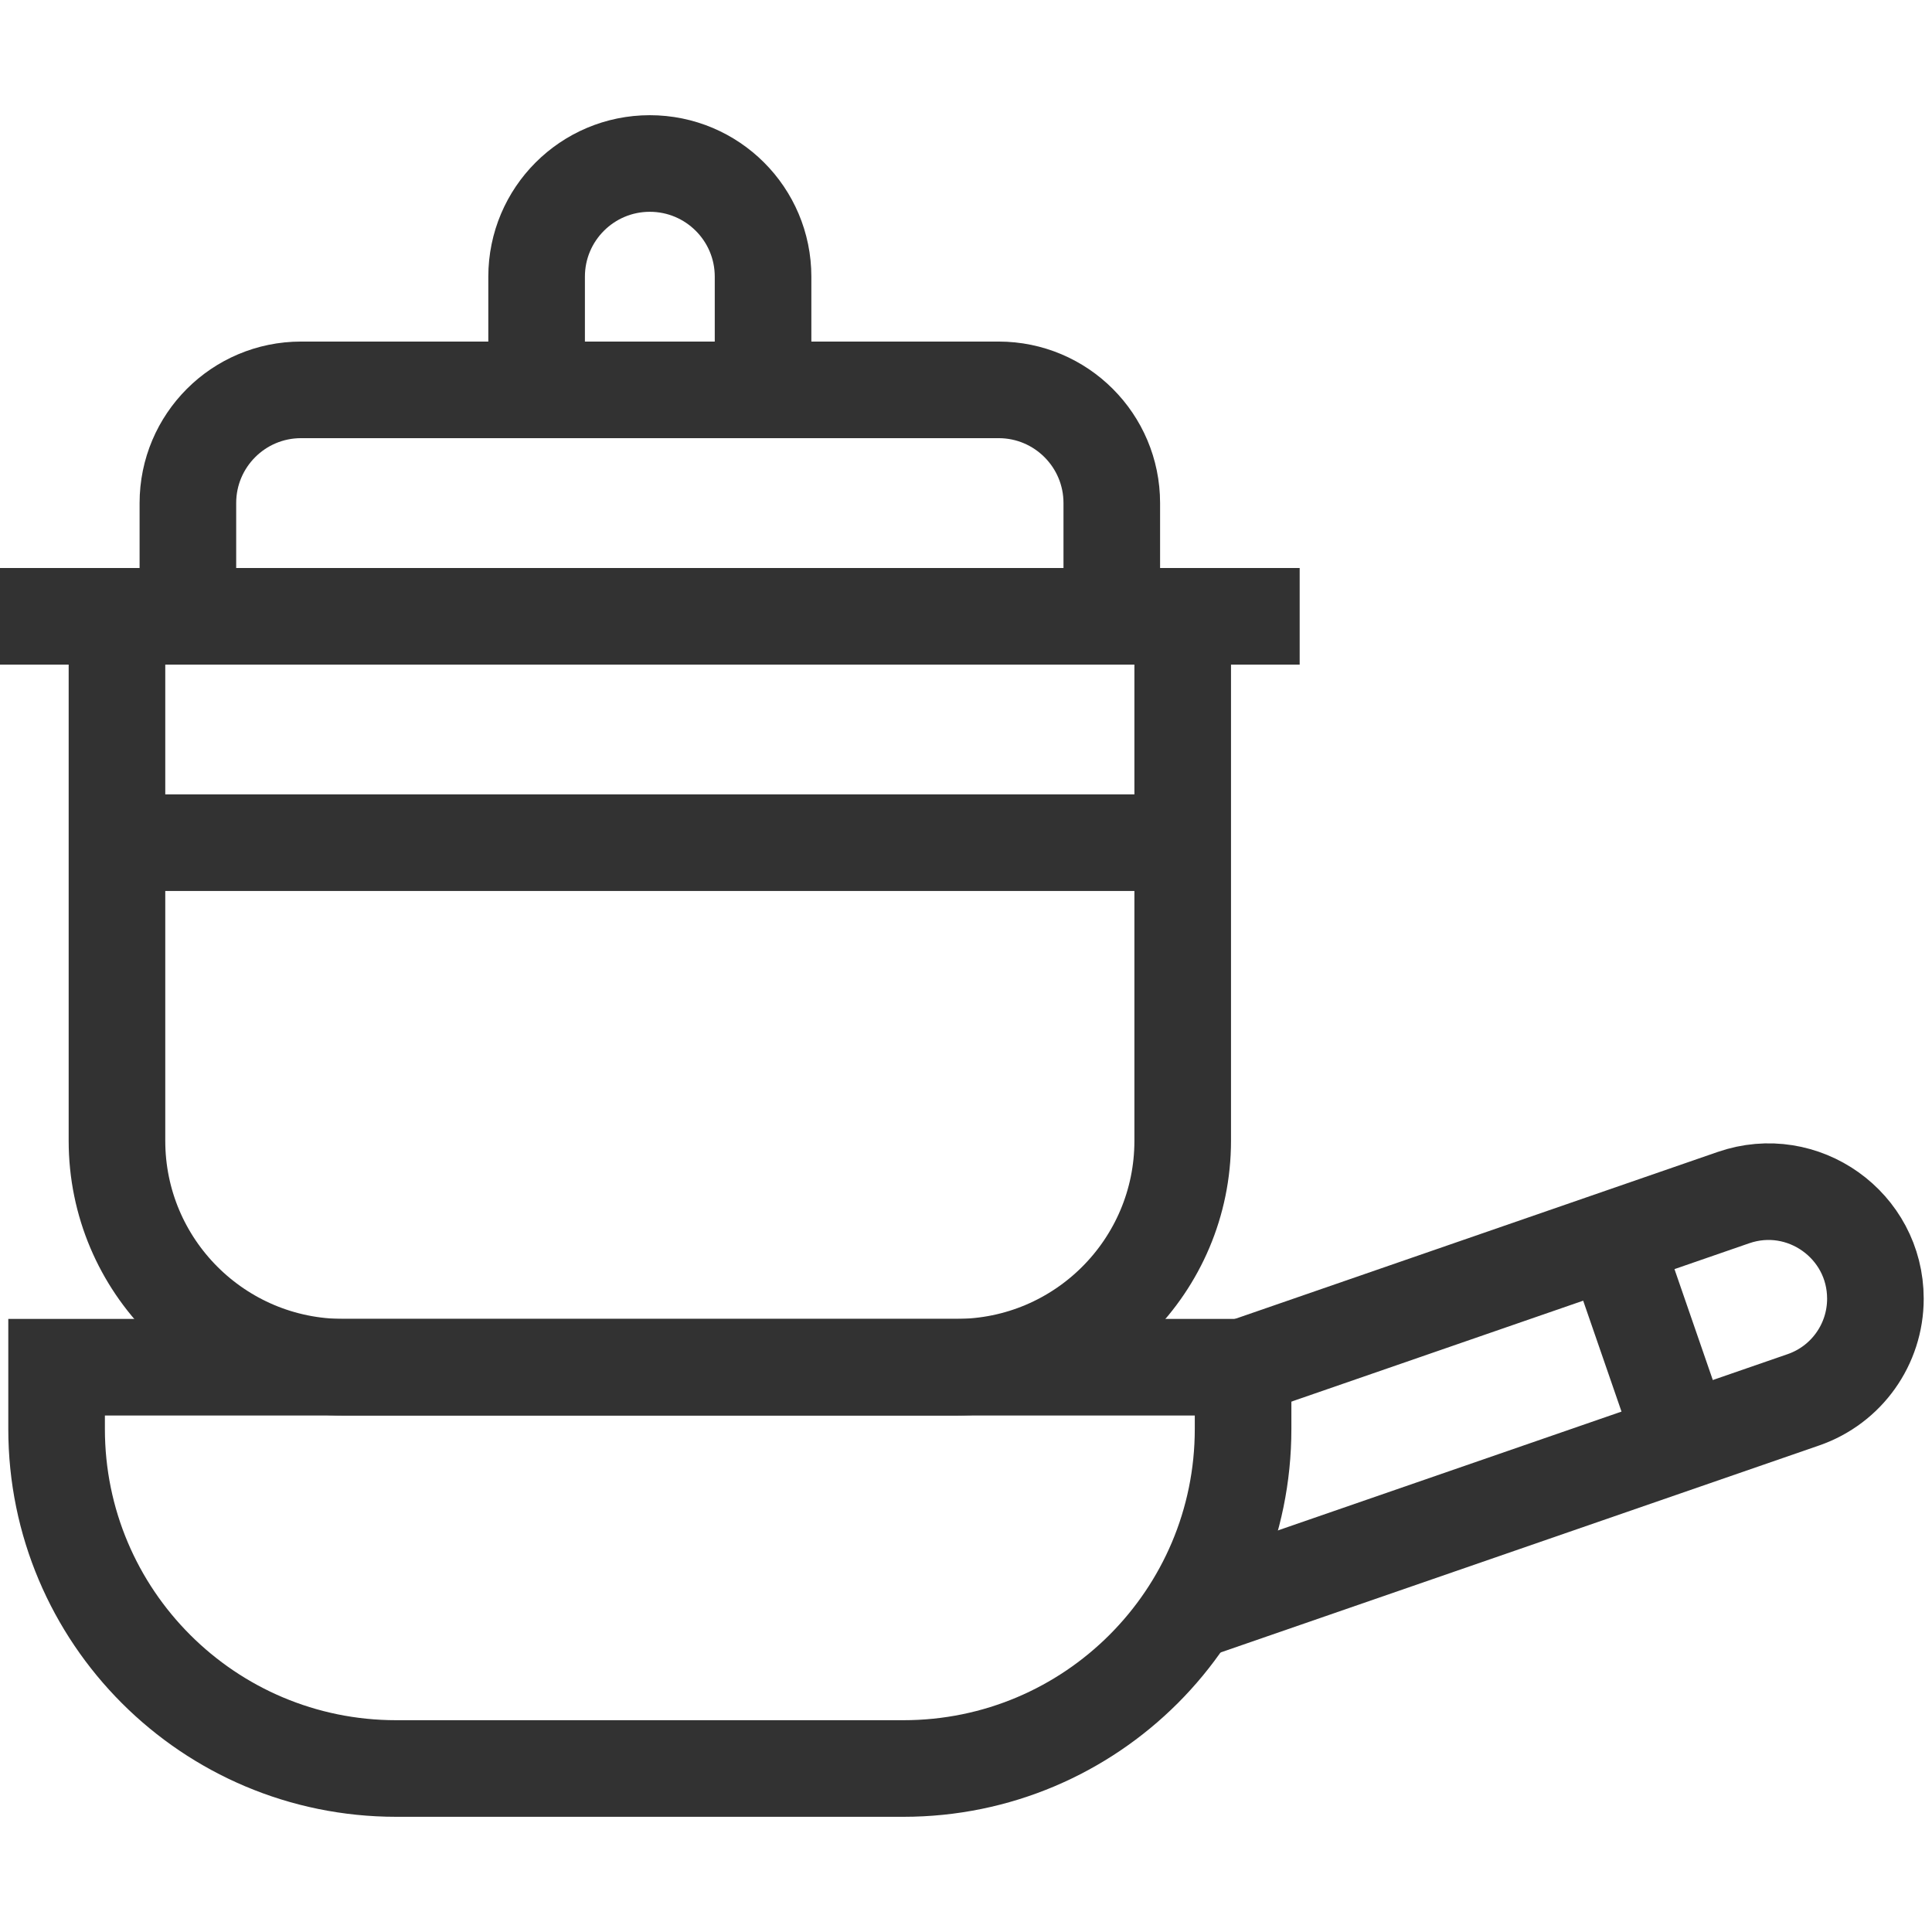
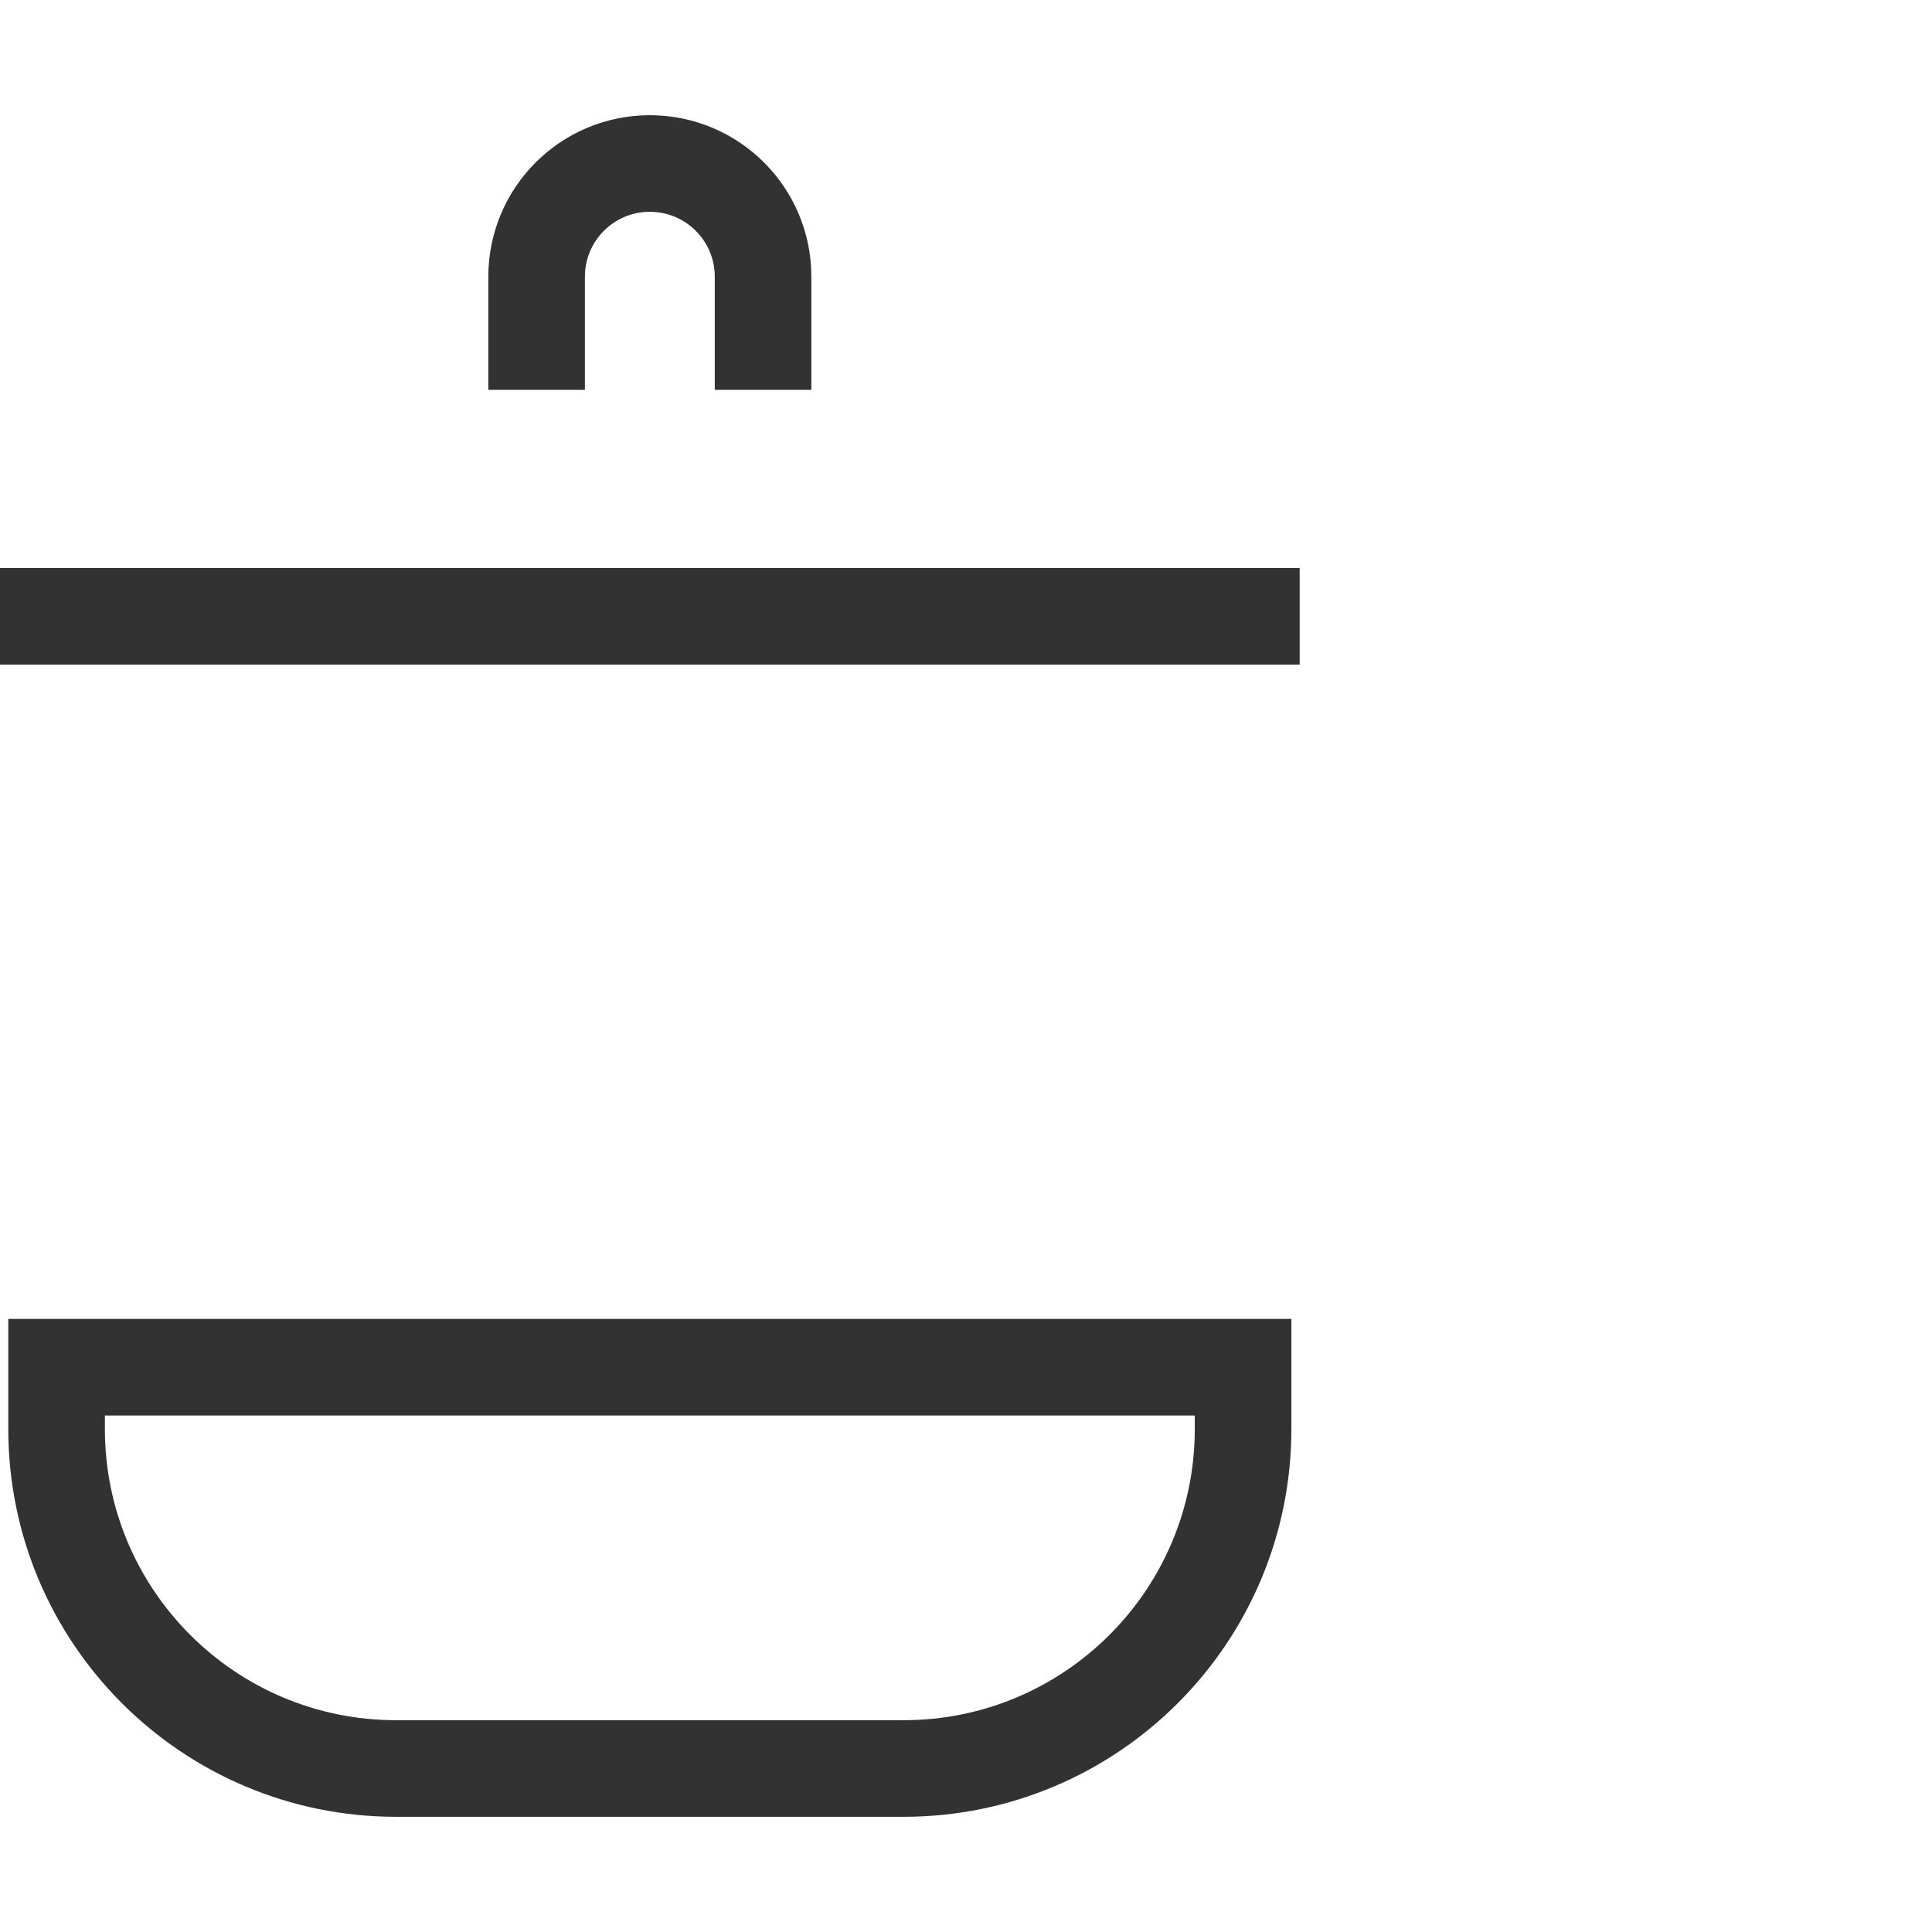
<svg xmlns="http://www.w3.org/2000/svg" width="24" height="24" viewBox="0 0 24 24" fill="none">
  <path d="M11.223 21.969H4.922C2.592 21.969 0.703 20.081 0.703 17.751V16.984H15.442V17.751C15.442 20.081 13.553 21.969 11.223 21.969Z" stroke="#323232" stroke-width="1.2" stroke-miterlimit="10" />
-   <path d="M14.603 20.086L22.402 17.389C22.938 17.204 23.297 16.7 23.297 16.133C23.297 15.22 22.397 14.579 21.534 14.877L15.442 16.984" stroke="#323232" stroke-width="1.2" stroke-miterlimit="10" />
-   <path d="M20.038 15.395L20.955 18.048" stroke="#323232" stroke-width="1.2" stroke-miterlimit="10" />
-   <path d="M13.811 7.656H2.334V6.249C2.334 5.473 2.963 4.843 3.74 4.843H12.405C13.182 4.843 13.811 5.473 13.811 6.249V7.656Z" stroke="#323232" stroke-width="1.2" stroke-miterlimit="10" />
-   <path d="M11.879 16.984H4.266C2.712 16.984 1.453 15.725 1.453 14.171V7.656H14.692V14.171C14.692 15.725 13.432 16.984 11.879 16.984Z" stroke="#323232" stroke-width="1.2" stroke-miterlimit="10" />
  <path d="M0 7.656H16.145" stroke="#323232" stroke-width="1.2" stroke-miterlimit="10" />
-   <path d="M1.453 10.468H14.692" stroke="#323232" stroke-width="1.2" stroke-miterlimit="10" />
  <path d="M6.666 4.843V3.437C6.666 2.66 7.296 2.031 8.072 2.031C8.849 2.031 9.479 2.66 9.479 3.437V4.843" stroke="#323232" stroke-width="1.2" stroke-miterlimit="10" />
</svg>